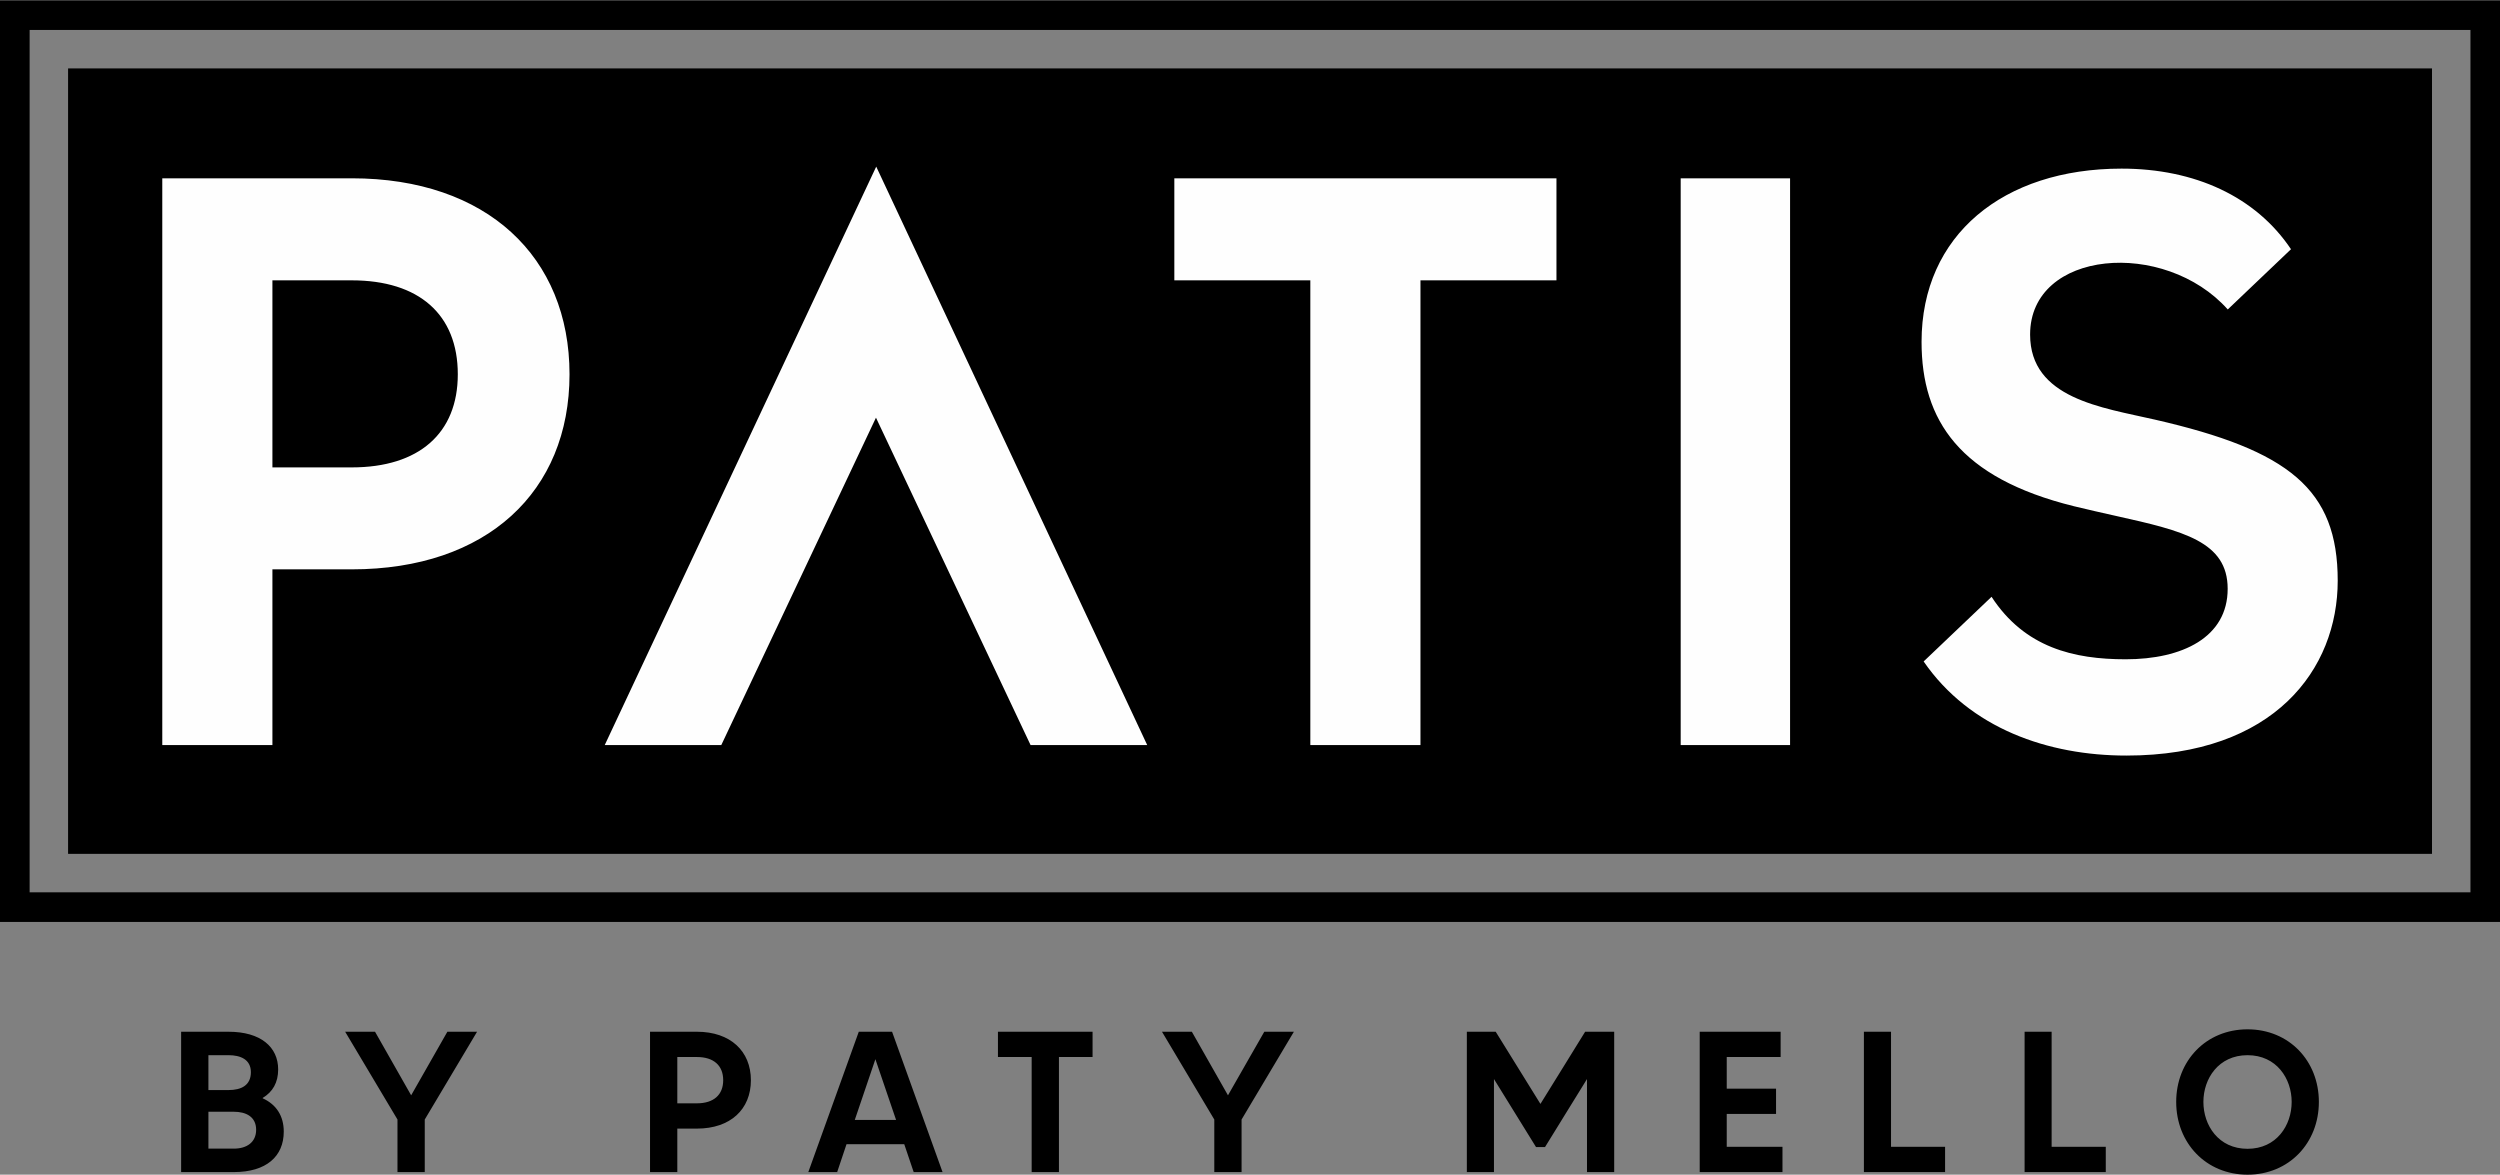
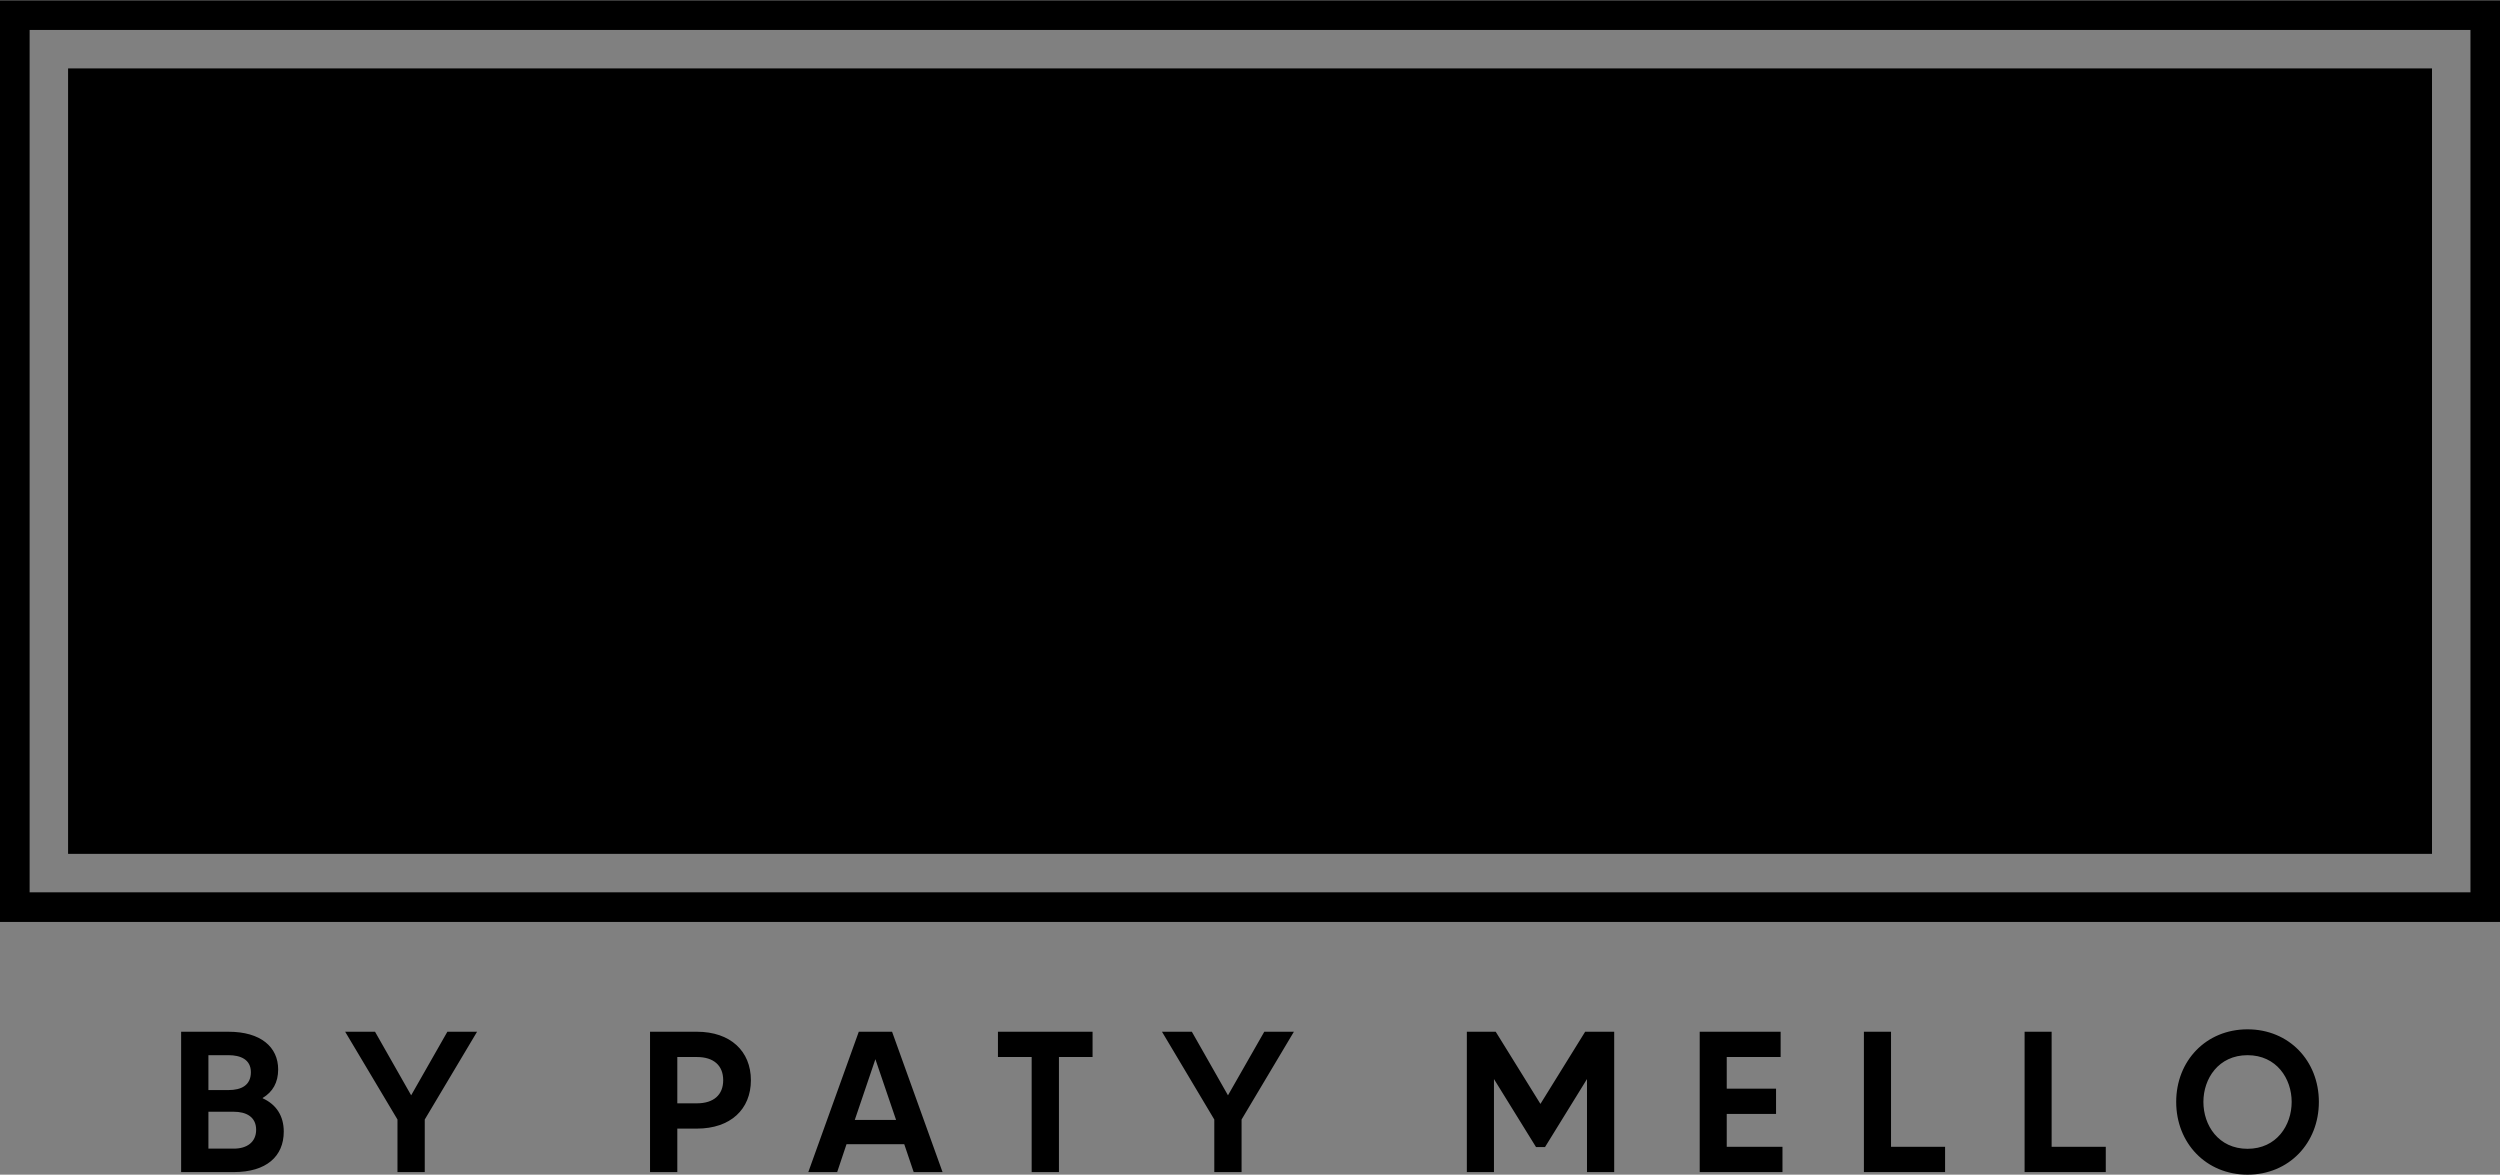
<svg xmlns="http://www.w3.org/2000/svg" xml:space="preserve" width="300px" height="141px" version="1.0" shape-rendering="geometricPrecision" text-rendering="geometricPrecision" image-rendering="optimizeQuality" fill-rule="evenodd" clip-rule="evenodd" viewBox="0 0 299.64 140.75">
  <rect x="0" y="0" width="299.64" height="140.75" fill="#808080" stroke="none" />
  <g id="Camada_x0020_1">
    <g id="_2148281702112">
-       <path fill="black" fill-rule="nonzero" d="M1.77 0l297.87 0 0 110.46 -299.64 0 0 -110.46 1.77 0zm294.33 3.55l-292.55 0 0 103.36 292.55 0 0 -103.36z" />
+       <path fill="black" fill-rule="nonzero" d="M1.77 0l297.87 0 0 110.46 -299.64 0 0 -110.46 1.77 0m294.33 3.55l-292.55 0 0 103.36 292.55 0 0 -103.36z" />
      <polygon fill="black" points="8.16,8.16 291.49,8.16 291.49,102.3 8.16,102.3 " />
-       <path fill="#FEFEFE" fill-rule="nonzero" d="M258.26 50.25c-6.31,-1.45 -14.94,-2.52 -14.94,-10.19 0,-10.19 16.11,-11.51 23.69,-3.01l7.58 -7.22c-4.23,-6.31 -11.54,-9.66 -20.31,-9.66 -14.17,0 -23.97,7.96 -23.97,20.76 0,9.42 4.56,16.31 18.25,19.7 1.7,0.41 3.4,0.8 5.11,1.18 8,1.78 13.33,3.06 13.33,8.72 0,5.83 -5.44,8.45 -12.23,8.45 -6.18,0 -12.09,-1.38 -16.07,-7.49l-8.14 7.75c5.55,8.06 14.96,11.28 24.3,11.28 17.76,0 25.33,-10.38 25.33,-20.96 0,-10.96 -5.82,-15.62 -21.93,-19.31zm-216.1 -28.92l-22.71 0 0 67.93 13.2 0 0 -21.06 9.51 0c16.2,0 26.1,-9.31 26.1,-23.38 0,-14.07 -9.9,-23.49 -26.1,-23.49zm0 34.65l-9.51 0 0 -22.42 9.51 0c8.05,0 12.71,4.08 12.71,11.26 0,7.08 -4.66,11.16 -12.71,11.16zm81.36 33.28l13.98 0 -32.48 -69.33 -32.54 69.33 13.97 0 18.54 -39.24 18.53 39.24zm63.03 -67.93l-45.8 0 0 12.23 16.3 0 0 55.7 13.2 0 0 -55.7 16.3 0 0 -12.23zm14.89 0l0 67.93 13.11 0 0 -67.93 -13.11 0z" />
      <path fill="black" fill-rule="nonzero" d="M31.49 131.6l0 -0.05c1.2,-0.72 1.85,-1.85 1.85,-3.41 0,-2.69 -2.09,-4.52 -5.94,-4.52l-5.69 0 0 16.82 6.32 0c3.89,0 5.98,-1.88 5.98,-4.85 0,-1.88 -0.89,-3.25 -2.52,-3.99zm-4.09 -5.17c1.42,0 2.67,0.51 2.67,2.04 0,1.57 -1.15,2.14 -2.67,2.14l-2.42 0 0 -4.18 2.42 0zm0.63 11.2l-3.05 0 0 -4.42 3.05 0c1.46,0 2.67,0.6 2.67,2.16 0,1.49 -1.11,2.26 -2.67,2.26zm29.15 -14.01l-3.56 0 -4.34 7.62 -4.33 -7.62 -3.58 0 6.27 10.52 0 6.3 3.27 0 0 -6.3 6.27 -10.52zm26.35 0l-5.62 0 0 16.82 3.27 0 0 -5.21 2.35 0c4.02,0 6.47,-2.31 6.47,-5.8 0,-3.48 -2.45,-5.81 -6.47,-5.81zm0 8.58l-2.35 0 0 -5.55 2.35 0c2,0 3.15,1.01 3.15,2.78 0,1.76 -1.15,2.77 -3.15,2.77zm25.98 8.24l3.46 0 -6.05 -16.82 -3.99 0 -6.05 16.82 3.46 0 1.12 -3.34 6.92 0 1.13 3.34zm-7.06 -6.25l2.47 -7.28 2.48 7.28 -4.95 0zm28.5 -10.57l-11.34 0 0 3.03 4.04 0 0 13.79 3.27 0 0 -13.79 4.03 0 0 -3.03zm24.13 0l-3.55 0 -4.35 7.62 -4.33 -7.62 -3.58 0 6.27 10.52 0 6.3 3.27 0 0 -6.3 6.27 -10.52zm34.91 0l-5.36 8.65 -5.36 -8.65 -3.46 0 0 16.82 3.25 0 0 -11.15 5.04 8.15 1.08 0 5.03 -8.15 0 11.15 3.26 0 0 -16.82 -3.48 0zm16.97 13.79l0 -3.94 5.91 0 0 -3.03 -5.91 0 0 -3.79 6.46 0 0 -3.03 -9.7 0 0 16.82 9.92 0 0 -3.03 -6.68 0zm19.69 0l0 -13.79 -3.25 0 0 16.82 9.73 0 0 -3.03 -6.48 0zm19.25 0l0 -13.79 -3.24 0 0 16.82 9.73 0 0 -3.03 -6.49 0zm23.48 -14.08c-4.97,0 -8.55,3.77 -8.55,8.7 0,4.93 3.58,8.72 8.55,8.72 4.97,0 8.55,-3.79 8.55,-8.72 0,-4.93 -3.58,-8.7 -8.55,-8.7zm0 14.32c-3.48,0 -5.29,-2.81 -5.29,-5.62 0,-2.79 1.81,-5.6 5.29,-5.6 3.48,0 5.29,2.81 5.29,5.6 0,2.81 -1.81,5.62 -5.29,5.62z" />
    </g>
  </g>
</svg>